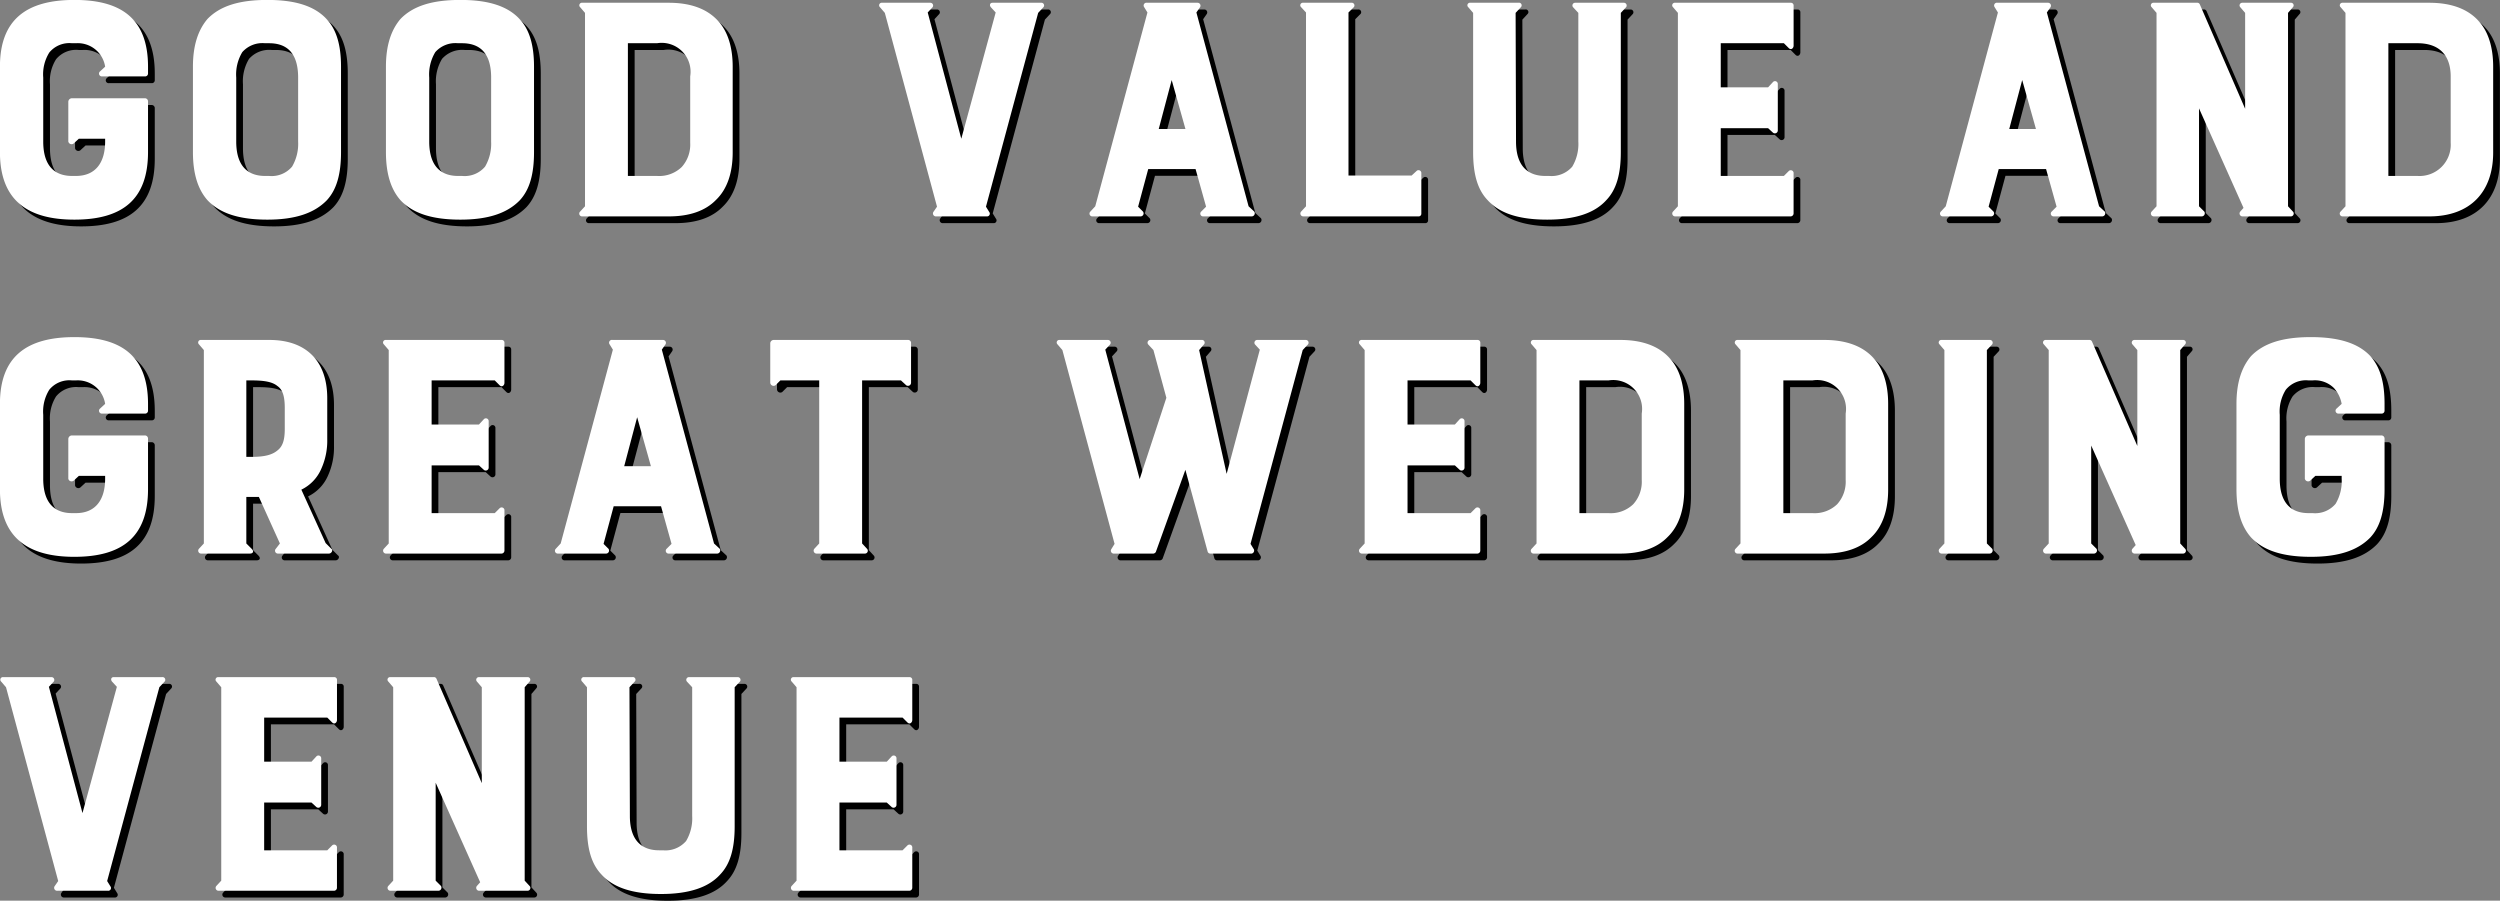
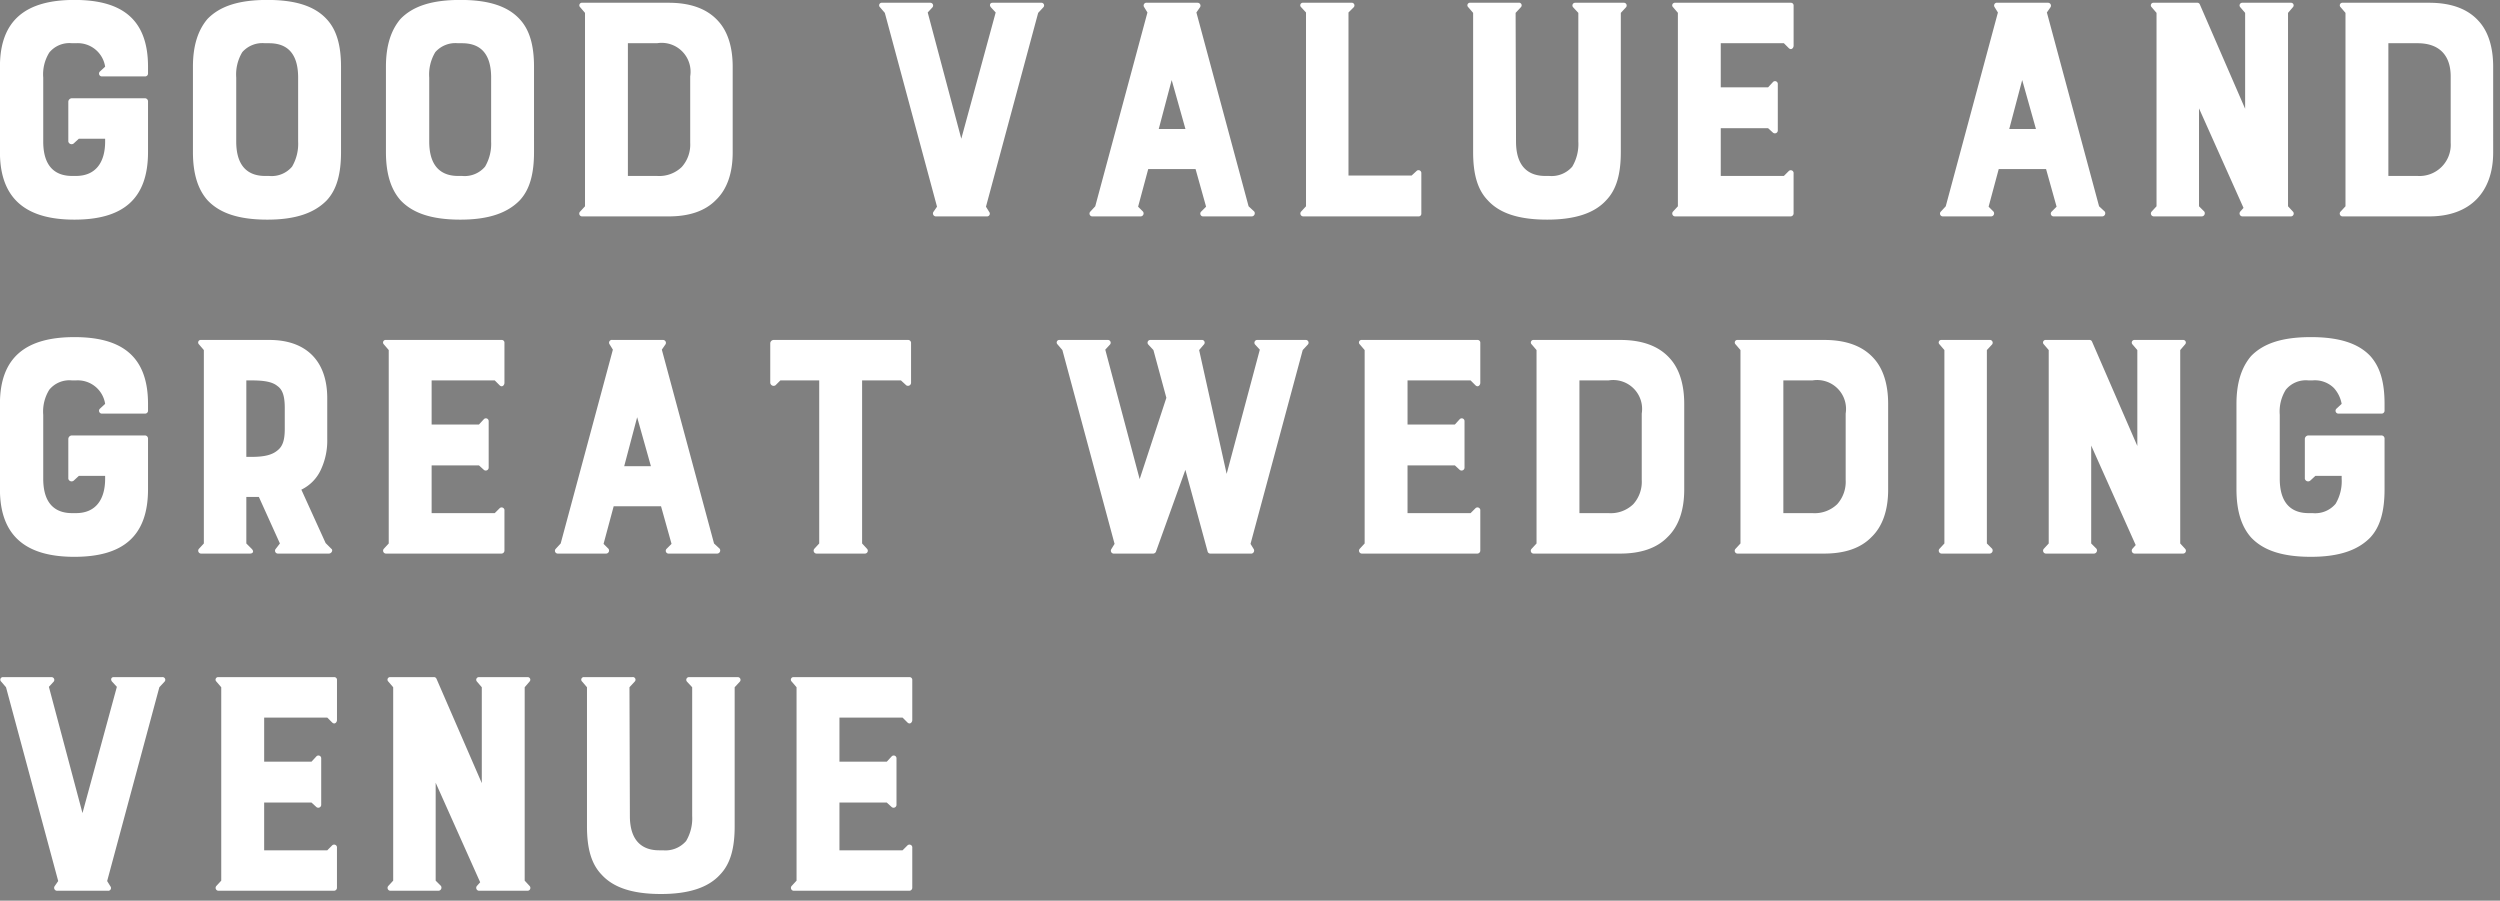
<svg xmlns="http://www.w3.org/2000/svg" id="tit_03_pc.svg" width="370.721" height="133.56" viewBox="0 0 370.721 133.56">
  <rect x="0" y="0" width="370.721" height="133.56" fill="#808080" stroke="none" />
  <defs>
    <style>
      .cls-1, .cls-2 {
        fill-rule: evenodd;
      }

      .cls-2 {
        fill: #fff;
      }
    </style>
  </defs>
-   <path id="Good_Value_AND_GREAT_Wedding_venue" data-name="Good Value AND GREAT Wedding venue" class="cls-1" d="M822.419,5789.8c0-7.32-4.2-9.9-10.92-9.9-7.139,0-11.039,2.94-11.039,9.9v12.66c0,7.38,4.38,10.02,11.039,10.02,7.14,0,10.92-3,10.92-10.02v-7.56a0.465,0.465,0,0,0-.48-0.42h-10.8a0.538,0.538,0,0,0-.54.54v5.88a0.5,0.5,0,0,0,.78.3l0.78-.72h3.9v0.42c0,3.06-1.38,5.1-4.32,5.1h-0.6c-1.98,0-4.259-.9-4.259-5.1v-9.48a6.116,6.116,0,0,1,.9-3.72,3.846,3.846,0,0,1,3.36-1.38h0.6a4.1,4.1,0,0,1,4.32,3.48l-0.78.72a0.423,0.423,0,0,0,.36.72h6.3a0.428,0.428,0,0,0,.48-0.42v-1.02Zm17.7,22.68c4.14,0,6.96-.96,8.82-2.88,1.439-1.56,2.1-3.84,2.1-7.14V5789.8c0-3.18-.66-5.46-2.1-7.02-1.8-1.98-4.68-2.88-8.82-2.88-4.2,0-7.02.9-8.88,2.82-1.38,1.62-2.16,3.9-2.16,7.08v12.66c0,3.3.78,5.58,2.16,7.14C833.039,5811.52,835.859,5812.48,840.119,5812.48Zm4.56-21.06v9.48a6.69,6.69,0,0,1-.9,3.72,3.965,3.965,0,0,1-3.42,1.38h-0.6c-1.98,0-4.26-.9-4.26-5.1v-9.48a6.426,6.426,0,0,1,.9-3.78,3.979,3.979,0,0,1,3.36-1.32h0.6C842.4,5786.32,844.679,5787.16,844.679,5791.42Zm24.059,21.06c4.14,0,6.96-.96,8.82-2.88,1.44-1.56,2.1-3.84,2.1-7.14V5789.8c0-3.18-.66-5.46-2.1-7.02-1.8-1.98-4.68-2.88-8.82-2.88-4.2,0-7.019.9-8.879,2.82-1.38,1.62-2.16,3.9-2.16,7.08v12.66c0,3.3.78,5.58,2.16,7.14C861.659,5811.52,864.479,5812.48,868.738,5812.48Zm4.56-21.06v9.48a6.69,6.69,0,0,1-.9,3.72,3.965,3.965,0,0,1-3.42,1.38h-0.6c-1.979,0-4.259-.9-4.259-5.1v-9.48a6.426,6.426,0,0,1,.9-3.78,3.978,3.978,0,0,1,3.359-1.32h0.6C871.018,5786.32,873.3,5787.16,873.3,5791.42Zm13.92-9.6v28.68l-0.72.78a0.416,0.416,0,0,0,.3.72h12.84c3,0,5.4-.78,7.02-2.46,1.62-1.56,2.46-3.96,2.46-7.02V5789.8c0-2.88-.72-5.22-2.16-6.78-1.62-1.8-4.08-2.7-7.32-2.7H886.8a0.381,0.381,0,0,0-.3.66Zm10.68,4.5a4.287,4.287,0,0,1,4.92,4.92v9.84a4.966,4.966,0,0,1-1.26,3.6,4.808,4.808,0,0,1-3.66,1.32h-4.32v-19.68h4.32Zm33.78-4.5,7.739,28.74-0.54.78a0.438,0.438,0,0,0,.42.66h7.5a0.407,0.407,0,0,0,.36-0.66l-0.48-.78,7.74-28.74,0.78-.84a0.4,0.4,0,0,0-.36-0.66h-7.2c-0.36,0-.48.36-0.24,0.66l0.72,0.78-5.1,18.72-4.98-18.72,0.72-.78a0.413,0.413,0,0,0-.36-0.66h-7.139a0.381,0.381,0,0,0-.3.66ZM962.457,5812h7.14a0.446,0.446,0,0,0,.36-0.72l-0.72-.72,1.5-5.58h7.02l1.56,5.58-0.72.72a0.413,0.413,0,0,0,.24.72H986.1a0.464,0.464,0,0,0,.36-0.72l-0.84-.78-7.739-28.74,0.54-.78a0.43,0.43,0,0,0-.36-0.66h-7.5a0.418,0.418,0,0,0-.42.66l0.48,0.78-7.74,28.74-0.72.78A0.416,0.416,0,0,0,962.457,5812Zm9.84-12.96,1.92-7.26,2.04,7.26H972.3Zm37.5,6.9h-9.36v-24.18l0.78-.78a0.4,0.4,0,0,0-.36-0.66h-7.143a0.378,0.378,0,0,0-.3.66l0.72,0.78v28.74l-0.72.78a0.428,0.428,0,0,0,.3.72h17.163a0.4,0.4,0,0,0,.36-0.42v-6a0.42,0.42,0,0,0-.66-0.36Zm9.12-24.12v20.64c0,3.3.66,5.58,2.16,7.14,1.74,1.92,4.56,2.88,8.82,2.88,4.14,0,7.02-.96,8.76-2.88,1.5-1.56,2.16-3.84,2.16-7.14v-20.64l0.78-.84a0.407,0.407,0,0,0-.3-0.66h-7.26a0.4,0.4,0,0,0-.3.66l0.78,0.84v19.08a6.556,6.556,0,0,1-.9,3.72,4.038,4.038,0,0,1-3.42,1.38h-0.6c-1.98,0-4.32-.9-4.32-5.1l-0.06-19.08,0.78-.84a0.391,0.391,0,0,0-.36-0.66h-7.14a0.378,0.378,0,0,0-.3.66Zm47.1,30.18a0.451,0.451,0,0,0,.42-0.42v-5.94a0.423,0.423,0,0,0-.72-0.36l-0.72.72h-9.36v-7.08h7.02l0.72,0.66a0.435,0.435,0,0,0,.72-0.3v-6.9a0.413,0.413,0,0,0-.72-0.3l-0.72.78h-7.02v-6.54H1065l0.72,0.72c0.36,0.36.72,0,.72-0.36v-6a0.4,0.4,0,0,0-.42-0.36h-17.16a0.381,0.381,0,0,0-.3.66l0.72,0.84v28.68l-0.72.78a0.428,0.428,0,0,0,.3.72h17.16Zm22.56,0h7.14a0.446,0.446,0,0,0,.36-0.72l-0.72-.72,1.5-5.58h7.02l1.56,5.58-0.72.72a0.413,0.413,0,0,0,.24.72h7.26a0.464,0.464,0,0,0,.36-0.72l-0.84-.78-7.74-28.74,0.54-.78a0.43,0.43,0,0,0-.36-0.66h-7.5a0.418,0.418,0,0,0-.42.66l0.48,0.78L1089,5810.5l-0.72.78A0.416,0.416,0,0,0,1088.58,5812Zm9.84-12.96,1.92-7.26,2.04,7.26h-3.96Zm21.84,11.46-0.72.78a0.428,0.428,0,0,0,.3.72h7.14a0.464,0.464,0,0,0,.36-0.72l-0.78-.78v-14.52l6.6,14.76-0.48.54a0.435,0.435,0,0,0,.3.72h7.2a0.421,0.421,0,0,0,.3-0.72l-0.72-.78v-28.68l0.72-.84a0.387,0.387,0,0,0-.3-0.66h-7.2a0.392,0.392,0,0,0-.3.66l0.72,0.84v14.22l-6.72-15.48a0.4,0.4,0,0,0-.42-0.24h-6.42a0.381,0.381,0,0,0-.3.66l0.72,0.84v28.68Zm28.02-28.68v28.68l-0.72.78a0.416,0.416,0,0,0,.3.72h12.84c6.12,0,9.48-3.66,9.48-9.48V5789.8c0-2.88-.72-5.22-2.16-6.78-1.62-1.8-4.08-2.7-7.32-2.7h-12.84a0.381,0.381,0,0,0-.3.66Zm10.68,4.5c3.36,0,4.92,1.92,4.92,4.92v9.84a4.629,4.629,0,0,1-4.92,4.92h-4.32v-19.68h4.32ZM822.419,5839.8c0-7.32-4.2-9.9-10.92-9.9-7.139,0-11.039,2.94-11.039,9.9v12.66c0,7.38,4.38,10.02,11.039,10.02,7.14,0,10.92-3,10.92-10.02v-7.56a0.465,0.465,0,0,0-.48-0.42h-10.8a0.538,0.538,0,0,0-.54.54v5.88a0.5,0.5,0,0,0,.78.3l0.78-.72h3.9v0.42c0,3.06-1.38,5.1-4.32,5.1h-0.6c-1.98,0-4.259-.9-4.259-5.1v-9.48a6.116,6.116,0,0,1,.9-3.72,3.846,3.846,0,0,1,3.36-1.38h0.6a4.1,4.1,0,0,1,4.32,3.48l-0.78.72a0.423,0.423,0,0,0,.36.72h6.3a0.428,0.428,0,0,0,.48-0.42v-1.02Zm8.278-7.98v28.68l-0.72.78a0.428,0.428,0,0,0,.3.72h7.26c0.42,0,.66-0.3.24-0.72l-0.78-.78v-6.9h1.86l3.119,6.9-0.6.78a0.422,0.422,0,0,0,.3.72h7.56c0.42,0,.66-0.54.36-0.72l-0.84-.84-3.6-7.92a6.1,6.1,0,0,0,2.94-3.06,10.106,10.106,0,0,0,.9-4.44v-6.06c0-5.64-3.24-8.64-8.579-8.64h-10.14a0.381,0.381,0,0,0-.3.66Zm6.3,15.84v-11.34h0.78c1.98,0,3.119.24,3.839,0.84,0.78,0.54,1.08,1.56,1.08,3.24v3.12c0,1.62-.3,2.58-1.08,3.18-0.78.66-1.919,0.96-3.839,0.96H837ZM874.854,5862a0.45,0.45,0,0,0,.419-0.42v-5.94a0.423,0.423,0,0,0-.719-0.36l-0.72.72h-9.36v-7.08h7.02l0.72,0.66a0.435,0.435,0,0,0,.72-0.3v-6.9a0.413,0.413,0,0,0-.72-0.3l-0.72.78h-7.02v-6.54h9.36l0.72,0.72c0.36,0.36.719,0,.719-0.36v-6a0.4,0.4,0,0,0-.419-0.36h-17.16a0.381,0.381,0,0,0-.3.66l0.72,0.84v28.68l-0.72.78a0.428,0.428,0,0,0,.3.72h17.16Zm8.338,0h7.139a0.446,0.446,0,0,0,.36-0.72l-0.72-.72,1.5-5.58h7.02l1.56,5.58-0.72.72a0.413,0.413,0,0,0,.24.72h7.26a0.464,0.464,0,0,0,.36-0.72l-0.84-.78-7.74-28.74,0.54-.78a0.43,0.43,0,0,0-.36-0.66h-7.5a0.418,0.418,0,0,0-.42.66l0.48,0.78-7.739,28.74-0.72.78A0.416,0.416,0,0,0,883.192,5862Zm9.839-12.96,1.92-7.26,2.04,7.26h-3.96Zm23.158-12.72h5.76v24.18l-0.72.78a0.435,0.435,0,0,0,.3.72h7.2a0.421,0.421,0,0,0,.3-0.72l-0.72-.78v-24.18h5.759l0.78,0.72a0.456,0.456,0,0,0,.72-0.36v-5.88a0.442,0.442,0,0,0-.48-0.48H915.169a0.516,0.516,0,0,0-.48.48v5.88a0.5,0.5,0,0,0,.78.36Zm69.719,24.24,7.739-28.74,0.78-.84a0.407,0.407,0,0,0-.3-0.66h-7.26a0.415,0.415,0,0,0-.3.66l0.719,0.78-4.919,18.42-4.08-18.36,0.72-.84a0.4,0.4,0,0,0-.36-0.66h-7.62a0.407,0.407,0,0,0-.3.66l0.78,0.84,1.92,7.08-3.96,12.06-5.1-19.2,0.72-.78a0.413,0.413,0,0,0-.36-0.66h-7.139a0.381,0.381,0,0,0-.3.66l0.72,0.84,7.739,28.74-0.48.78a0.43,0.43,0,0,0,.42.66h5.82a0.493,0.493,0,0,0,.36-0.24l4.38-12.18,3.3,12.12a0.409,0.409,0,0,0,.42.3h6.12a0.454,0.454,0,0,0,.3-0.66Zm33.652,1.44a0.451,0.451,0,0,0,.42-0.42v-5.94a0.423,0.423,0,0,0-.72-0.36l-0.72.72h-9.35v-7.08h7.02l0.71,0.66a0.435,0.435,0,0,0,.72-0.3v-6.9a0.413,0.413,0,0,0-.72-0.3l-0.71.78h-7.02v-6.54h9.35l0.72,0.72c0.36,0.36.72,0,.72-0.36v-6a0.4,0.4,0,0,0-.42-0.36h-17.15a0.381,0.381,0,0,0-.3.66l0.72,0.84v28.68l-0.72.78a0.428,0.428,0,0,0,.3.72h17.15Zm8.76-30.18v28.68l-0.72.78a0.416,0.416,0,0,0,.3.72h12.84c3,0,5.4-.78,7.02-2.46,1.62-1.56,2.46-3.96,2.46-7.02V5839.8c0-2.88-.72-5.22-2.16-6.78-1.62-1.8-4.08-2.7-7.32-2.7H1027.9a0.381,0.381,0,0,0-.3.66Zm10.68,4.5a4.287,4.287,0,0,1,4.92,4.92v9.84a4.966,4.966,0,0,1-1.26,3.6A4.808,4.808,0,0,1,1039,5856h-4.32v-19.68H1039Zm19.56-4.5v28.68l-0.72.78a0.416,0.416,0,0,0,.3.72h12.84c3,0,5.4-.78,7.02-2.46,1.62-1.56,2.46-3.96,2.46-7.02V5839.8c0-2.88-.72-5.22-2.16-6.78-1.62-1.8-4.08-2.7-7.32-2.7h-12.84a0.381,0.381,0,0,0-.3.66Zm10.68,4.5a4.287,4.287,0,0,1,4.92,4.92v9.84a4.966,4.966,0,0,1-1.26,3.6,4.808,4.808,0,0,1-3.66,1.32h-4.32v-19.68h4.32Zm18.84,24.96a0.428,0.428,0,0,0,.3.72h7.14a0.464,0.464,0,0,0,.36-0.72l-0.78-.78v-28.68l0.78-.84a0.413,0.413,0,0,0-.36-0.66h-7.14a0.381,0.381,0,0,0-.3.66l0.72,0.84v28.68Zm16.19-.78-0.72.78a0.428,0.428,0,0,0,.3.72h7.14a0.464,0.464,0,0,0,.36-0.72l-0.78-.78v-14.52l6.6,14.76-0.48.54a0.435,0.435,0,0,0,.3.72h7.2a0.421,0.421,0,0,0,.3-0.72l-0.72-.78v-28.68l0.72-.84a0.387,0.387,0,0,0-.3-0.66h-7.2a0.392,0.392,0,0,0-.3.66l0.72,0.84v14.22l-6.72-15.48a0.4,0.4,0,0,0-.42-0.24h-6.42a0.381,0.381,0,0,0-.3.66l0.72,0.84v28.68Zm49.8-20.7c0-3.24-.66-5.46-2.1-7.08-1.8-1.92-4.68-2.82-8.82-2.82-4.2,0-7.02.9-8.88,2.82-1.38,1.62-2.16,3.9-2.16,7.08v12.66c0,3.3.78,5.58,2.16,7.14,1.8,1.92,4.62,2.88,8.88,2.88,4.14,0,6.96-.96,8.82-2.88,1.44-1.56,2.1-3.84,2.1-7.14v-7.56a0.465,0.465,0,0,0-.48-0.42h-10.8a0.538,0.538,0,0,0-.54.54v5.88a0.5,0.5,0,0,0,.78.3l0.78-.72h3.9v0.42a6.556,6.556,0,0,1-.9,3.72,3.965,3.965,0,0,1-3.42,1.38h-0.6c-1.98,0-4.26-.9-4.26-5.1v-9.48a6.109,6.109,0,0,1,.9-3.72,3.846,3.846,0,0,1,3.36-1.38h0.6a4,4,0,0,1,3.18,1.14,4.762,4.762,0,0,1,1.14,2.34l-0.78.72a0.423,0.423,0,0,0,.36.72h6.3a0.428,0.428,0,0,0,.48-0.42v-1.02Zm-352.71,42.02,7.739,28.74-0.54.78a0.438,0.438,0,0,0,.42.66h7.5a0.407,0.407,0,0,0,.36-0.66l-0.48-.78,7.74-28.74,0.78-.84a0.4,0.4,0,0,0-.36-0.66h-7.2c-0.36,0-.48.36-0.24,0.66l0.72,0.78-5.1,18.72-4.98-18.72,0.72-.78a0.413,0.413,0,0,0-.36-0.66H800.94a0.381,0.381,0,0,0-.3.66ZM850.016,5912a0.451,0.451,0,0,0,.42-0.42v-5.94a0.423,0.423,0,0,0-.72-0.36L849,5906h-9.359v-7.08h7.019l0.72,0.66a0.435,0.435,0,0,0,.72-0.3v-6.9a0.413,0.413,0,0,0-.72-0.3l-0.72.78h-7.019v-6.54H849l0.72,0.72c0.36,0.36.72,0,.72-0.36v-6a0.4,0.4,0,0,0-.42-0.36H832.857a0.381,0.381,0,0,0-.3.66l0.72,0.84v28.68l-0.72.78a0.428,0.428,0,0,0,.3.72h17.159Zm8.758-1.5-0.72.78a0.428,0.428,0,0,0,.3.72h7.14a0.464,0.464,0,0,0,.36-0.72l-0.78-.78v-14.52l6.6,14.76-0.48.54a0.435,0.435,0,0,0,.3.72h7.2a0.421,0.421,0,0,0,.3-0.72l-0.72-.78v-28.68l0.72-.84a0.387,0.387,0,0,0-.3-0.66h-7.2a0.392,0.392,0,0,0-.3.66l0.72,0.84v14.22l-6.72-15.48a0.4,0.4,0,0,0-.42-0.24h-6.42a0.381,0.381,0,0,0-.3.66l0.72,0.84v28.68Zm28.738-28.68v20.64c0,3.3.66,5.58,2.16,7.14,1.74,1.92,4.56,2.88,8.819,2.88,4.14,0,7.02-.96,8.76-2.88,1.5-1.56,2.16-3.84,2.16-7.14v-20.64l0.78-.84a0.407,0.407,0,0,0-.3-0.66h-7.26a0.4,0.4,0,0,0-.3.66l0.78,0.84v19.08a6.556,6.556,0,0,1-.9,3.72,4.038,4.038,0,0,1-3.42,1.38h-0.6c-1.98,0-4.319-.9-4.319-5.1l-0.06-19.08,0.779-.84a0.391,0.391,0,0,0-.359-0.66h-7.14a0.378,0.378,0,0,0-.3.66ZM935.329,5912a0.451,0.451,0,0,0,.42-0.42v-5.94a0.423,0.423,0,0,0-.72-0.36l-0.72.72h-9.36v-7.08h7.02l0.72,0.66a0.435,0.435,0,0,0,.72-0.3v-6.9a0.413,0.413,0,0,0-.72-0.3l-0.72.78h-7.02v-6.54h9.36l0.72,0.72c0.36,0.36.72,0,.72-0.36v-6a0.4,0.4,0,0,0-.42-0.36h-17.16a0.381,0.381,0,0,0-.3.66l0.72,0.84v28.68l-0.72.78a0.428,0.428,0,0,0,.3.72h17.16Z" transform="translate(-799.469 -5778.91)" />
  <path id="Good_Value_AND_GREAT_Wedding_venue-2" data-name="Good Value AND GREAT Wedding venue" class="cls-2" d="M821.419,5788.8c0-7.32-4.2-9.9-10.92-9.9-7.139,0-11.039,2.94-11.039,9.9v12.66c0,7.38,4.38,10.02,11.039,10.02,7.14,0,10.92-3,10.92-10.02v-7.56a0.465,0.465,0,0,0-.48-0.42h-10.8a0.538,0.538,0,0,0-.54.54v5.88a0.5,0.5,0,0,0,.78.3l0.78-.72h3.9v0.42c0,3.06-1.38,5.1-4.32,5.1h-0.6c-1.98,0-4.259-.9-4.259-5.1v-9.48a6.116,6.116,0,0,1,.9-3.72,3.846,3.846,0,0,1,3.36-1.38h0.6a4.1,4.1,0,0,1,4.32,3.48l-0.78.72a0.423,0.423,0,0,0,.36.72h6.3a0.428,0.428,0,0,0,.48-0.42v-1.02Zm17.7,22.68c4.14,0,6.96-.96,8.82-2.88,1.439-1.56,2.1-3.84,2.1-7.14V5788.8c0-3.18-.66-5.46-2.1-7.02-1.8-1.98-4.68-2.88-8.82-2.88-4.2,0-7.02.9-8.88,2.82-1.38,1.62-2.16,3.9-2.16,7.08v12.66c0,3.3.78,5.58,2.16,7.14C832.039,5810.52,834.859,5811.48,839.119,5811.48Zm4.56-21.06v9.48a6.69,6.69,0,0,1-.9,3.72,3.965,3.965,0,0,1-3.42,1.38h-0.6c-1.98,0-4.26-.9-4.26-5.1v-9.48a6.426,6.426,0,0,1,.9-3.78,3.979,3.979,0,0,1,3.36-1.32h0.6C841.4,5785.32,843.679,5786.16,843.679,5790.42Zm24.059,21.06c4.14,0,6.96-.96,8.82-2.88,1.44-1.56,2.1-3.84,2.1-7.14V5788.8c0-3.18-.66-5.46-2.1-7.02-1.8-1.98-4.68-2.88-8.82-2.88-4.2,0-7.019.9-8.879,2.82-1.38,1.62-2.16,3.9-2.16,7.08v12.66c0,3.3.78,5.58,2.16,7.14C860.659,5810.52,863.479,5811.48,867.738,5811.48Zm4.56-21.06v9.48a6.69,6.69,0,0,1-.9,3.72,3.965,3.965,0,0,1-3.42,1.38h-0.6c-1.979,0-4.259-.9-4.259-5.1v-9.48a6.426,6.426,0,0,1,.9-3.78,3.978,3.978,0,0,1,3.359-1.32h0.6C870.018,5785.32,872.3,5786.16,872.3,5790.42Zm13.92-9.6v28.68l-0.72.78a0.416,0.416,0,0,0,.3.72h12.84c3,0,5.4-.78,7.02-2.46,1.62-1.56,2.46-3.96,2.46-7.02V5788.8c0-2.88-.72-5.22-2.16-6.78-1.62-1.8-4.08-2.7-7.32-2.7H885.8a0.381,0.381,0,0,0-.3.66Zm10.68,4.5a4.287,4.287,0,0,1,4.92,4.92v9.84a4.966,4.966,0,0,1-1.26,3.6,4.808,4.808,0,0,1-3.66,1.32h-4.32v-19.68h4.32Zm33.78-4.5,7.739,28.74-0.54.78a0.438,0.438,0,0,0,.42.66h7.5a0.407,0.407,0,0,0,.36-0.66l-0.48-.78,7.74-28.74,0.78-.84a0.4,0.4,0,0,0-.36-0.66h-7.2c-0.36,0-.48.36-0.24,0.66l0.72,0.78-5.1,18.72-4.98-18.72,0.72-.78a0.413,0.413,0,0,0-.36-0.66h-7.139a0.381,0.381,0,0,0-.3.66ZM961.457,5811h7.14a0.446,0.446,0,0,0,.36-0.72l-0.72-.72,1.5-5.58h7.02l1.56,5.58-0.72.72a0.413,0.413,0,0,0,.24.72H985.1a0.464,0.464,0,0,0,.36-0.72l-0.84-.78-7.739-28.74,0.54-.78a0.43,0.43,0,0,0-.36-0.66h-7.5a0.418,0.418,0,0,0-.42.66l0.48,0.78-7.74,28.74-0.72.78A0.416,0.416,0,0,0,961.457,5811Zm9.84-12.96,1.92-7.26,2.04,7.26H971.3Zm37.5,6.9h-9.363v-24.18l0.783-.78a0.4,0.4,0,0,0-.363-0.66h-7.14a0.378,0.378,0,0,0-.3.66l0.72,0.78v28.74l-0.72.78a0.428,0.428,0,0,0,.3.72h17.163a0.4,0.4,0,0,0,.36-0.42v-6a0.42,0.42,0,0,0-.66-0.36Zm9.12-24.12v20.64c0,3.3.66,5.58,2.16,7.14,1.74,1.92,4.56,2.88,8.82,2.88,4.14,0,7.02-.96,8.76-2.88,1.5-1.56,2.16-3.84,2.16-7.14v-20.64l0.78-.84a0.407,0.407,0,0,0-.3-0.66h-7.26a0.4,0.4,0,0,0-.3.66l0.78,0.84v19.08a6.556,6.556,0,0,1-.9,3.72,4.038,4.038,0,0,1-3.42,1.38h-0.6c-1.98,0-4.32-.9-4.32-5.1l-0.06-19.08,0.78-.84a0.391,0.391,0,0,0-.36-0.66h-7.14a0.378,0.378,0,0,0-.3.66Zm47.1,30.18a0.451,0.451,0,0,0,.42-0.42v-5.94a0.423,0.423,0,0,0-.72-0.36l-0.72.72h-9.36v-7.08h7.02l0.72,0.66a0.435,0.435,0,0,0,.72-0.3v-6.9a0.413,0.413,0,0,0-.72-0.3l-0.72.78h-7.02v-6.54H1064l0.72,0.72c0.36,0.36.72,0,.72-0.36v-6a0.4,0.4,0,0,0-.42-0.36h-17.16a0.381,0.381,0,0,0-.3.66l0.72,0.84v28.68l-0.72.78a0.428,0.428,0,0,0,.3.72h17.16Zm22.56,0h7.14a0.446,0.446,0,0,0,.36-0.72l-0.72-.72,1.5-5.58h7.02l1.56,5.58-0.72.72a0.413,0.413,0,0,0,.24.72h7.26a0.464,0.464,0,0,0,.36-0.72l-0.84-.78-7.74-28.74,0.54-.78a0.43,0.43,0,0,0-.36-0.66h-7.5a0.418,0.418,0,0,0-.42.66l0.48,0.78L1088,5809.5l-0.72.78A0.416,0.416,0,0,0,1087.58,5811Zm9.84-12.96,1.92-7.26,2.04,7.26h-3.96Zm21.84,11.46-0.72.78a0.428,0.428,0,0,0,.3.72h7.14a0.464,0.464,0,0,0,.36-0.72l-0.78-.78v-14.52l6.6,14.76-0.48.54a0.435,0.435,0,0,0,.3.72h7.2a0.421,0.421,0,0,0,.3-0.72l-0.72-.78v-28.68l0.72-.84a0.387,0.387,0,0,0-.3-0.66h-7.2a0.392,0.392,0,0,0-.3.66l0.72,0.84v14.22l-6.72-15.48a0.4,0.4,0,0,0-.42-0.24h-6.42a0.381,0.381,0,0,0-.3.66l0.72,0.84v28.68Zm28.02-28.68v28.68l-0.72.78a0.416,0.416,0,0,0,.3.72h12.84c6.12,0,9.48-3.66,9.48-9.48V5788.8c0-2.88-.72-5.22-2.16-6.78-1.62-1.8-4.08-2.7-7.32-2.7h-12.84a0.381,0.381,0,0,0-.3.66Zm10.68,4.5c3.36,0,4.92,1.92,4.92,4.92v9.84a4.629,4.629,0,0,1-4.92,4.92h-4.32v-19.68h4.32ZM821.419,5838.8c0-7.32-4.2-9.9-10.92-9.9-7.139,0-11.039,2.94-11.039,9.9v12.66c0,7.38,4.38,10.02,11.039,10.02,7.14,0,10.92-3,10.92-10.02v-7.56a0.465,0.465,0,0,0-.48-0.42h-10.8a0.538,0.538,0,0,0-.54.54v5.88a0.5,0.5,0,0,0,.78.3l0.78-.72h3.9v0.42c0,3.06-1.38,5.1-4.32,5.1h-0.6c-1.98,0-4.259-.9-4.259-5.1v-9.48a6.116,6.116,0,0,1,.9-3.72,3.846,3.846,0,0,1,3.36-1.38h0.6a4.1,4.1,0,0,1,4.32,3.48l-0.78.72a0.423,0.423,0,0,0,.36.72h6.3a0.428,0.428,0,0,0,.48-0.42v-1.02Zm8.278-7.98v28.68l-0.72.78a0.428,0.428,0,0,0,.3.72h7.26c0.42,0,.66-0.3.24-0.72l-0.78-.78v-6.9h1.86l3.119,6.9-0.6.78a0.422,0.422,0,0,0,.3.72h7.56c0.42,0,.66-0.54.36-0.72l-0.84-.84-3.6-7.92a6.1,6.1,0,0,0,2.94-3.06,10.106,10.106,0,0,0,.9-4.44v-6.06c0-5.64-3.24-8.64-8.579-8.64h-10.14a0.381,0.381,0,0,0-.3.66Zm6.3,15.84v-11.34h0.78c1.98,0,3.119.24,3.839,0.84,0.78,0.54,1.08,1.56,1.08,3.24v3.12c0,1.62-.3,2.58-1.08,3.18-0.78.66-1.919,0.96-3.839,0.96H836ZM873.854,5861a0.45,0.45,0,0,0,.419-0.42v-5.94a0.423,0.423,0,0,0-.719-0.36l-0.72.72h-9.36v-7.08h7.02l0.72,0.66a0.435,0.435,0,0,0,.72-0.3v-6.9a0.413,0.413,0,0,0-.72-0.3l-0.72.78h-7.02v-6.54h9.36l0.72,0.72c0.36,0.36.719,0,.719-0.36v-6a0.4,0.4,0,0,0-.419-0.36h-17.16a0.381,0.381,0,0,0-.3.66l0.72,0.84v28.68l-0.72.78a0.428,0.428,0,0,0,.3.72h17.16Zm8.338,0h7.139a0.446,0.446,0,0,0,.36-0.72l-0.72-.72,1.5-5.58h7.02l1.56,5.58-0.72.72a0.413,0.413,0,0,0,.24.72h7.26a0.464,0.464,0,0,0,.36-0.72l-0.84-.78-7.74-28.74,0.54-.78a0.43,0.43,0,0,0-.36-0.66h-7.5a0.418,0.418,0,0,0-.42.66l0.48,0.78-7.739,28.74-0.72.78A0.416,0.416,0,0,0,882.192,5861Zm9.839-12.96,1.92-7.26,2.04,7.26h-3.96Zm23.158-12.72h5.76v24.18l-0.72.78a0.435,0.435,0,0,0,.3.72h7.2a0.421,0.421,0,0,0,.3-0.72l-0.72-.78v-24.18h5.759l0.78,0.72a0.456,0.456,0,0,0,.72-0.36v-5.88a0.442,0.442,0,0,0-.48-0.48H914.169a0.516,0.516,0,0,0-.48.48v5.88a0.5,0.5,0,0,0,.78.36Zm69.719,24.24,7.739-28.74,0.78-.84a0.407,0.407,0,0,0-.3-0.66h-7.26a0.415,0.415,0,0,0-.3.66l0.719,0.78-4.919,18.42-4.08-18.36,0.72-.84a0.4,0.4,0,0,0-.36-0.66h-7.62a0.407,0.407,0,0,0-.3.66l0.78,0.84,1.92,7.08-3.96,12.06-5.1-19.2,0.72-.78a0.413,0.413,0,0,0-.36-0.66h-7.139a0.381,0.381,0,0,0-.3.66l0.72,0.84,7.739,28.74-0.48.78a0.43,0.43,0,0,0,.42.66h5.82a0.493,0.493,0,0,0,.36-0.24l4.38-12.18,3.3,12.12a0.409,0.409,0,0,0,.42.3h6.12a0.454,0.454,0,0,0,.3-0.66Zm33.652,1.44a0.451,0.451,0,0,0,.42-0.42v-5.94a0.423,0.423,0,0,0-.72-0.36l-0.72.72h-9.35v-7.08h7.02l0.71,0.66a0.435,0.435,0,0,0,.72-0.3v-6.9a0.413,0.413,0,0,0-.72-0.3l-0.71.78h-7.02v-6.54h9.35l0.72,0.72c0.36,0.36.72,0,.72-0.36v-6a0.4,0.4,0,0,0-.42-0.36h-17.15a0.381,0.381,0,0,0-.3.66l0.72,0.84v28.68l-0.72.78a0.428,0.428,0,0,0,.3.72h17.15Zm8.76-30.18v28.68l-0.72.78a0.416,0.416,0,0,0,.3.72h12.84c3,0,5.4-.78,7.02-2.46,1.62-1.56,2.46-3.96,2.46-7.02V5838.8c0-2.88-.72-5.22-2.16-6.78-1.62-1.8-4.08-2.7-7.32-2.7H1026.9a0.381,0.381,0,0,0-.3.66Zm10.68,4.5a4.287,4.287,0,0,1,4.92,4.92v9.84a4.966,4.966,0,0,1-1.26,3.6A4.808,4.808,0,0,1,1038,5855h-4.32v-19.68H1038Zm19.56-4.5v28.68l-0.72.78a0.416,0.416,0,0,0,.3.72h12.84c3,0,5.4-.78,7.02-2.46,1.62-1.56,2.46-3.96,2.46-7.02V5838.8c0-2.88-.72-5.22-2.16-6.78-1.62-1.8-4.08-2.7-7.32-2.7h-12.84a0.381,0.381,0,0,0-.3.66Zm10.68,4.5a4.287,4.287,0,0,1,4.92,4.92v9.84a4.966,4.966,0,0,1-1.26,3.6,4.808,4.808,0,0,1-3.66,1.32h-4.32v-19.68h4.32Zm18.84,24.96a0.428,0.428,0,0,0,.3.72h7.14a0.464,0.464,0,0,0,.36-0.72l-0.78-.78v-28.68l0.78-.84a0.413,0.413,0,0,0-.36-0.66h-7.14a0.381,0.381,0,0,0-.3.66l0.72,0.84v28.68Zm16.19-.78-0.72.78a0.428,0.428,0,0,0,.3.72h7.14a0.464,0.464,0,0,0,.36-0.72l-0.78-.78v-14.52l6.6,14.76-0.48.54a0.435,0.435,0,0,0,.3.72h7.2a0.421,0.421,0,0,0,.3-0.72l-0.72-.78v-28.68l0.72-.84a0.387,0.387,0,0,0-.3-0.66h-7.2a0.392,0.392,0,0,0-.3.66l0.72,0.84v14.22l-6.72-15.48a0.4,0.4,0,0,0-.42-0.24h-6.42a0.381,0.381,0,0,0-.3.66l0.72,0.84v28.68Zm49.8-20.7c0-3.24-.66-5.46-2.1-7.08-1.8-1.92-4.68-2.82-8.82-2.82-4.2,0-7.02.9-8.88,2.82-1.38,1.62-2.16,3.9-2.16,7.08v12.66c0,3.3.78,5.58,2.16,7.14,1.8,1.92,4.62,2.88,8.88,2.88,4.14,0,6.96-.96,8.82-2.88,1.44-1.56,2.1-3.84,2.1-7.14v-7.56a0.465,0.465,0,0,0-.48-0.42h-10.8a0.538,0.538,0,0,0-.54.54v5.88a0.5,0.5,0,0,0,.78.3l0.78-.72h3.9v0.42a6.556,6.556,0,0,1-.9,3.72,3.965,3.965,0,0,1-3.42,1.38h-0.6c-1.98,0-4.26-.9-4.26-5.1v-9.48a6.109,6.109,0,0,1,.9-3.72,3.846,3.846,0,0,1,3.36-1.38h0.6a4,4,0,0,1,3.18,1.14,4.762,4.762,0,0,1,1.14,2.34l-0.78.72a0.423,0.423,0,0,0,.36.72h6.3a0.428,0.428,0,0,0,.48-0.42v-1.02Zm-352.71,42.02,7.739,28.74-0.54.78a0.438,0.438,0,0,0,.42.66h7.5a0.407,0.407,0,0,0,.36-0.66l-0.48-.78,7.74-28.74,0.78-.84a0.4,0.4,0,0,0-.36-0.66h-7.2c-0.36,0-.48.36-0.24,0.66l0.72,0.78-5.1,18.72-4.98-18.72,0.72-.78a0.413,0.413,0,0,0-.36-0.66H799.94a0.381,0.381,0,0,0-.3.66ZM849.016,5911a0.451,0.451,0,0,0,.42-0.42v-5.94a0.423,0.423,0,0,0-.72-0.36L848,5905h-9.359v-7.08h7.019l0.72,0.66a0.435,0.435,0,0,0,.72-0.3v-6.9a0.413,0.413,0,0,0-.72-0.3l-0.72.78h-7.019v-6.54H848l0.72,0.72c0.36,0.36.72,0,.72-0.36v-6a0.4,0.4,0,0,0-.42-0.36H831.857a0.381,0.381,0,0,0-.3.66l0.72,0.84v28.68l-0.72.78a0.428,0.428,0,0,0,.3.72h17.159Zm8.758-1.5-0.72.78a0.428,0.428,0,0,0,.3.72h7.14a0.464,0.464,0,0,0,.36-0.72l-0.78-.78v-14.52l6.6,14.76-0.48.54a0.435,0.435,0,0,0,.3.72h7.2a0.421,0.421,0,0,0,.3-0.72l-0.72-.78v-28.68l0.72-.84a0.387,0.387,0,0,0-.3-0.66h-7.2a0.392,0.392,0,0,0-.3.66l0.72,0.84v14.22l-6.72-15.48a0.4,0.4,0,0,0-.42-0.24h-6.42a0.381,0.381,0,0,0-.3.66l0.72,0.84v28.68Zm28.738-28.68v20.64c0,3.3.66,5.58,2.16,7.14,1.74,1.92,4.56,2.88,8.819,2.88,4.14,0,7.02-.96,8.76-2.88,1.5-1.56,2.16-3.84,2.16-7.14v-20.64l0.78-.84a0.407,0.407,0,0,0-.3-0.66h-7.26a0.4,0.4,0,0,0-.3.66l0.78,0.84v19.08a6.556,6.556,0,0,1-.9,3.72,4.038,4.038,0,0,1-3.42,1.38h-0.6c-1.98,0-4.319-.9-4.319-5.1l-0.06-19.08,0.779-.84a0.391,0.391,0,0,0-.359-0.66h-7.14a0.378,0.378,0,0,0-.3.66ZM934.329,5911a0.451,0.451,0,0,0,.42-0.42v-5.94a0.423,0.423,0,0,0-.72-0.36l-0.72.72h-9.36v-7.08h7.02l0.72,0.66a0.435,0.435,0,0,0,.72-0.3v-6.9a0.413,0.413,0,0,0-.72-0.3l-0.72.78h-7.02v-6.54h9.36l0.72,0.72c0.36,0.36.72,0,.72-0.36v-6a0.4,0.4,0,0,0-.42-0.36h-17.16a0.381,0.381,0,0,0-.3.66l0.72,0.84v28.68l-0.72.78a0.428,0.428,0,0,0,.3.72h17.16Z" transform="translate(-799.469 -5778.91)" />
</svg>